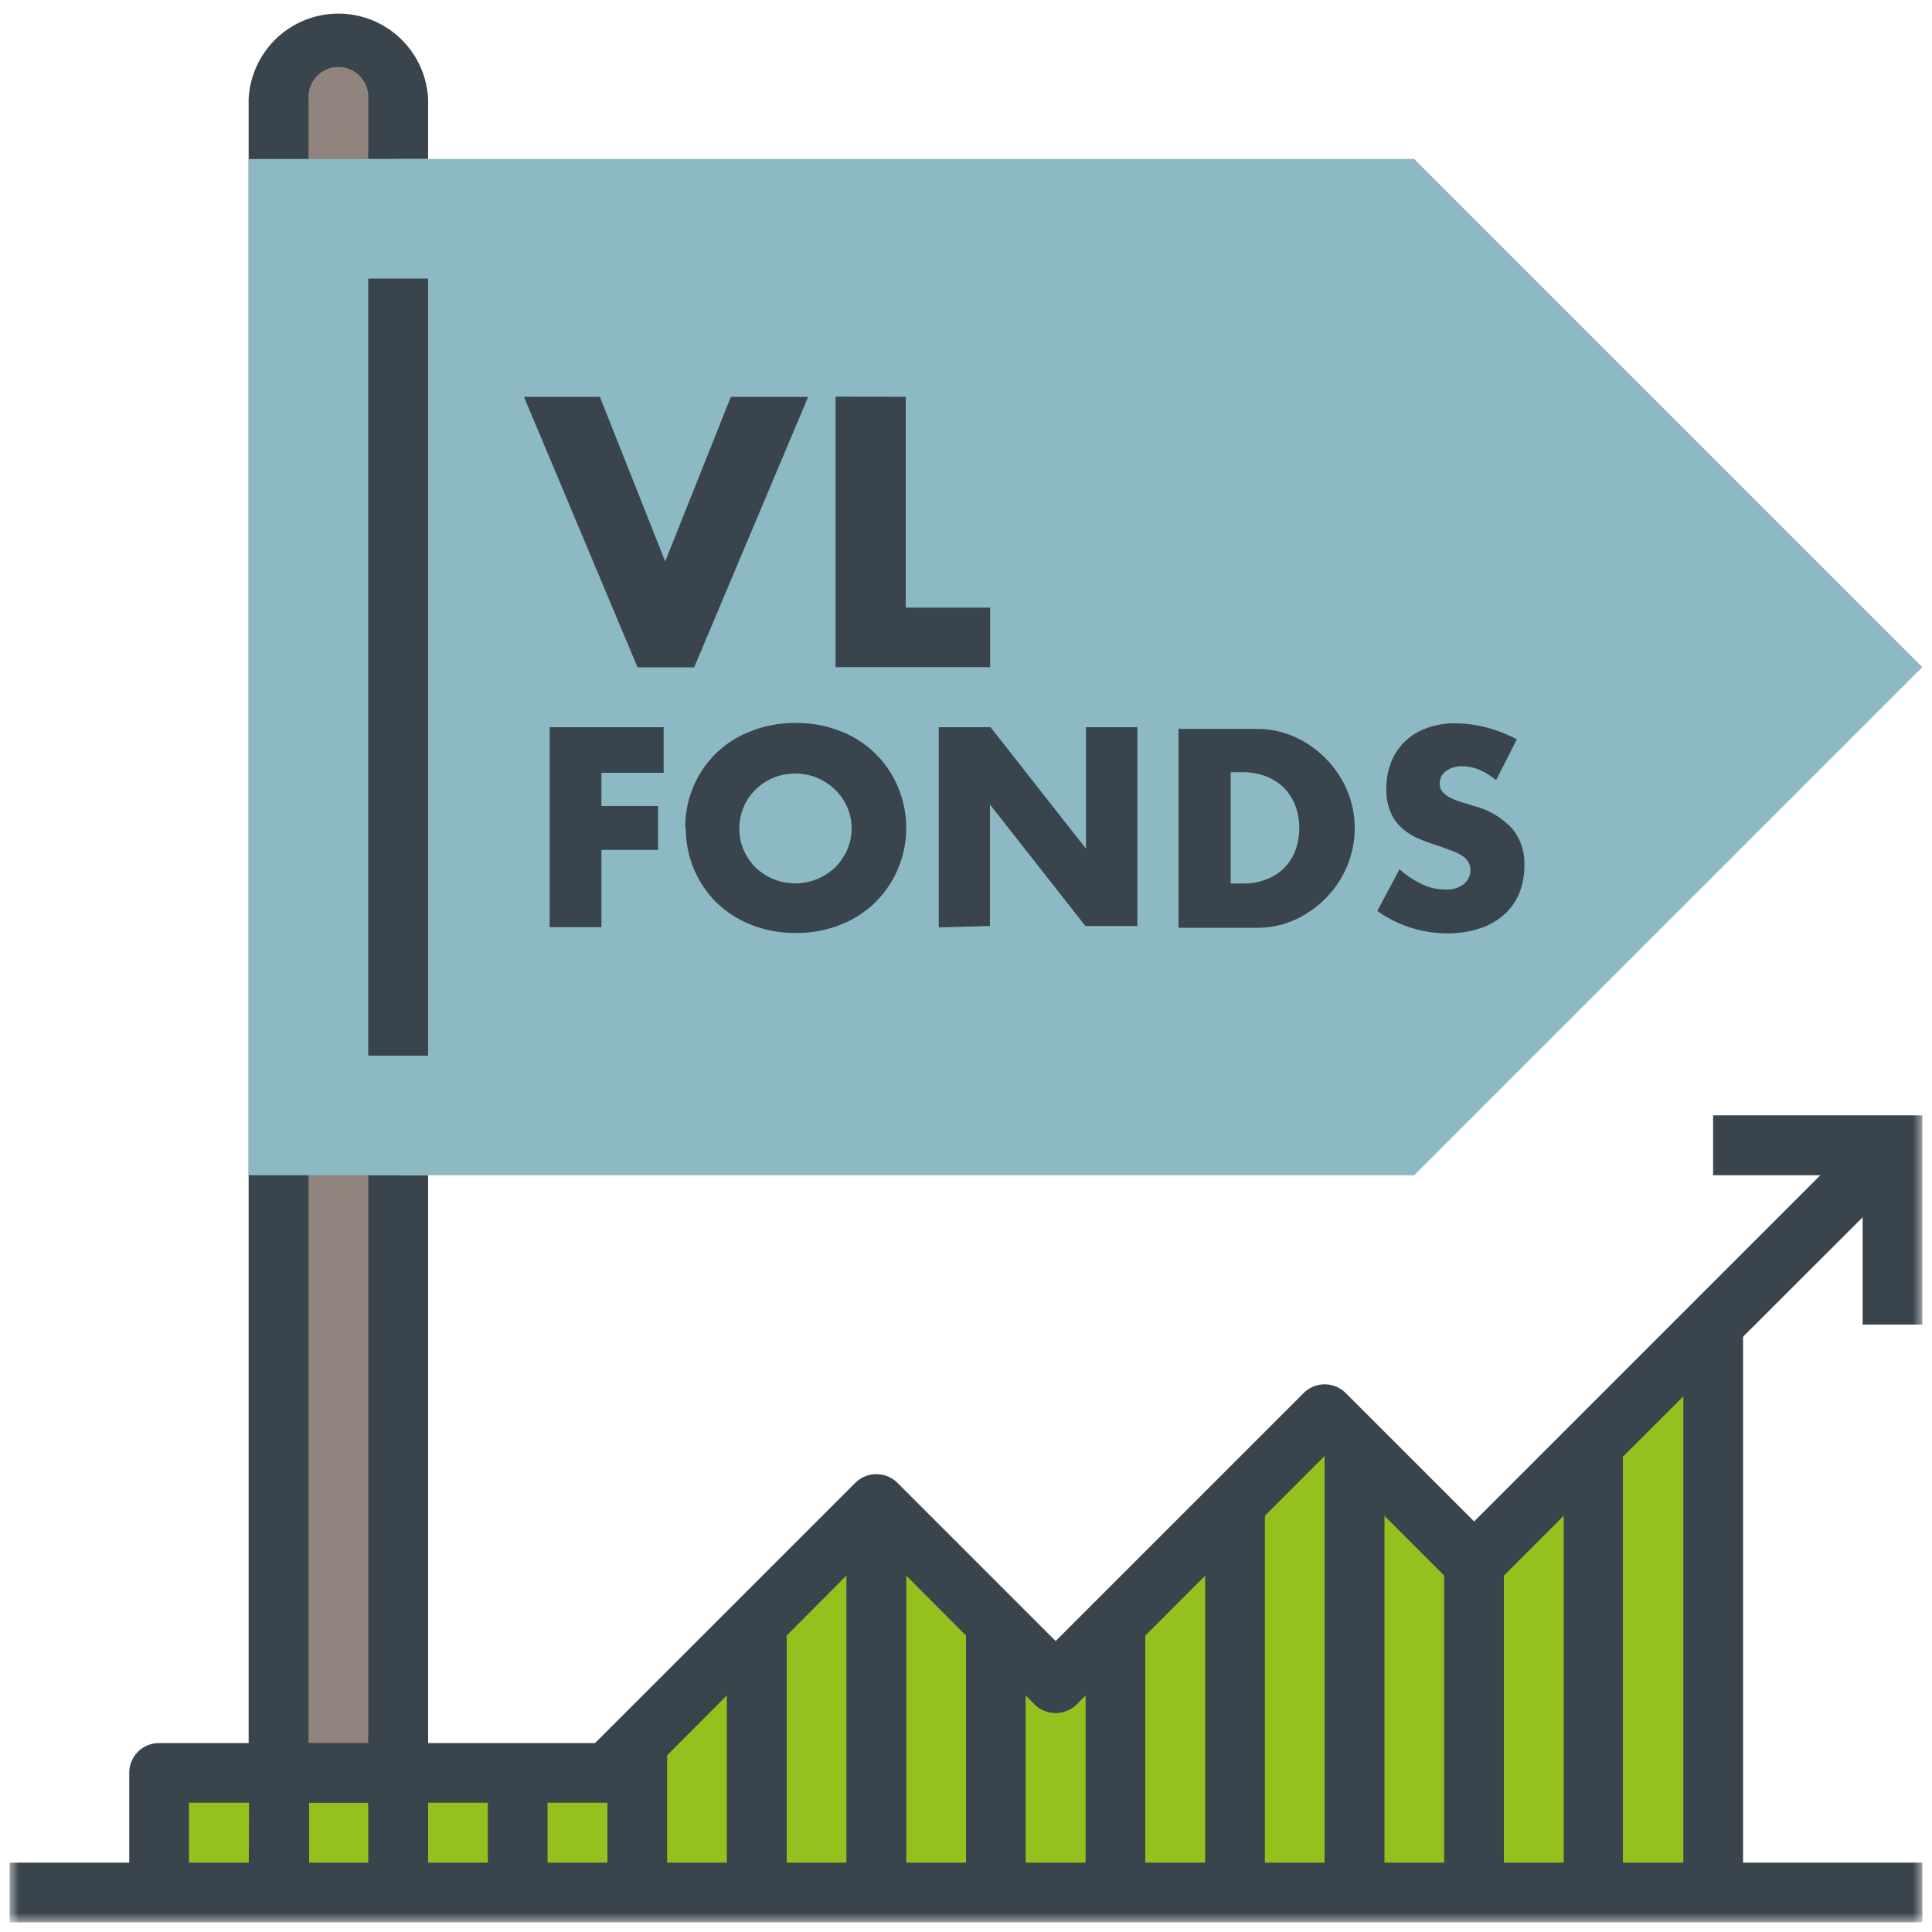
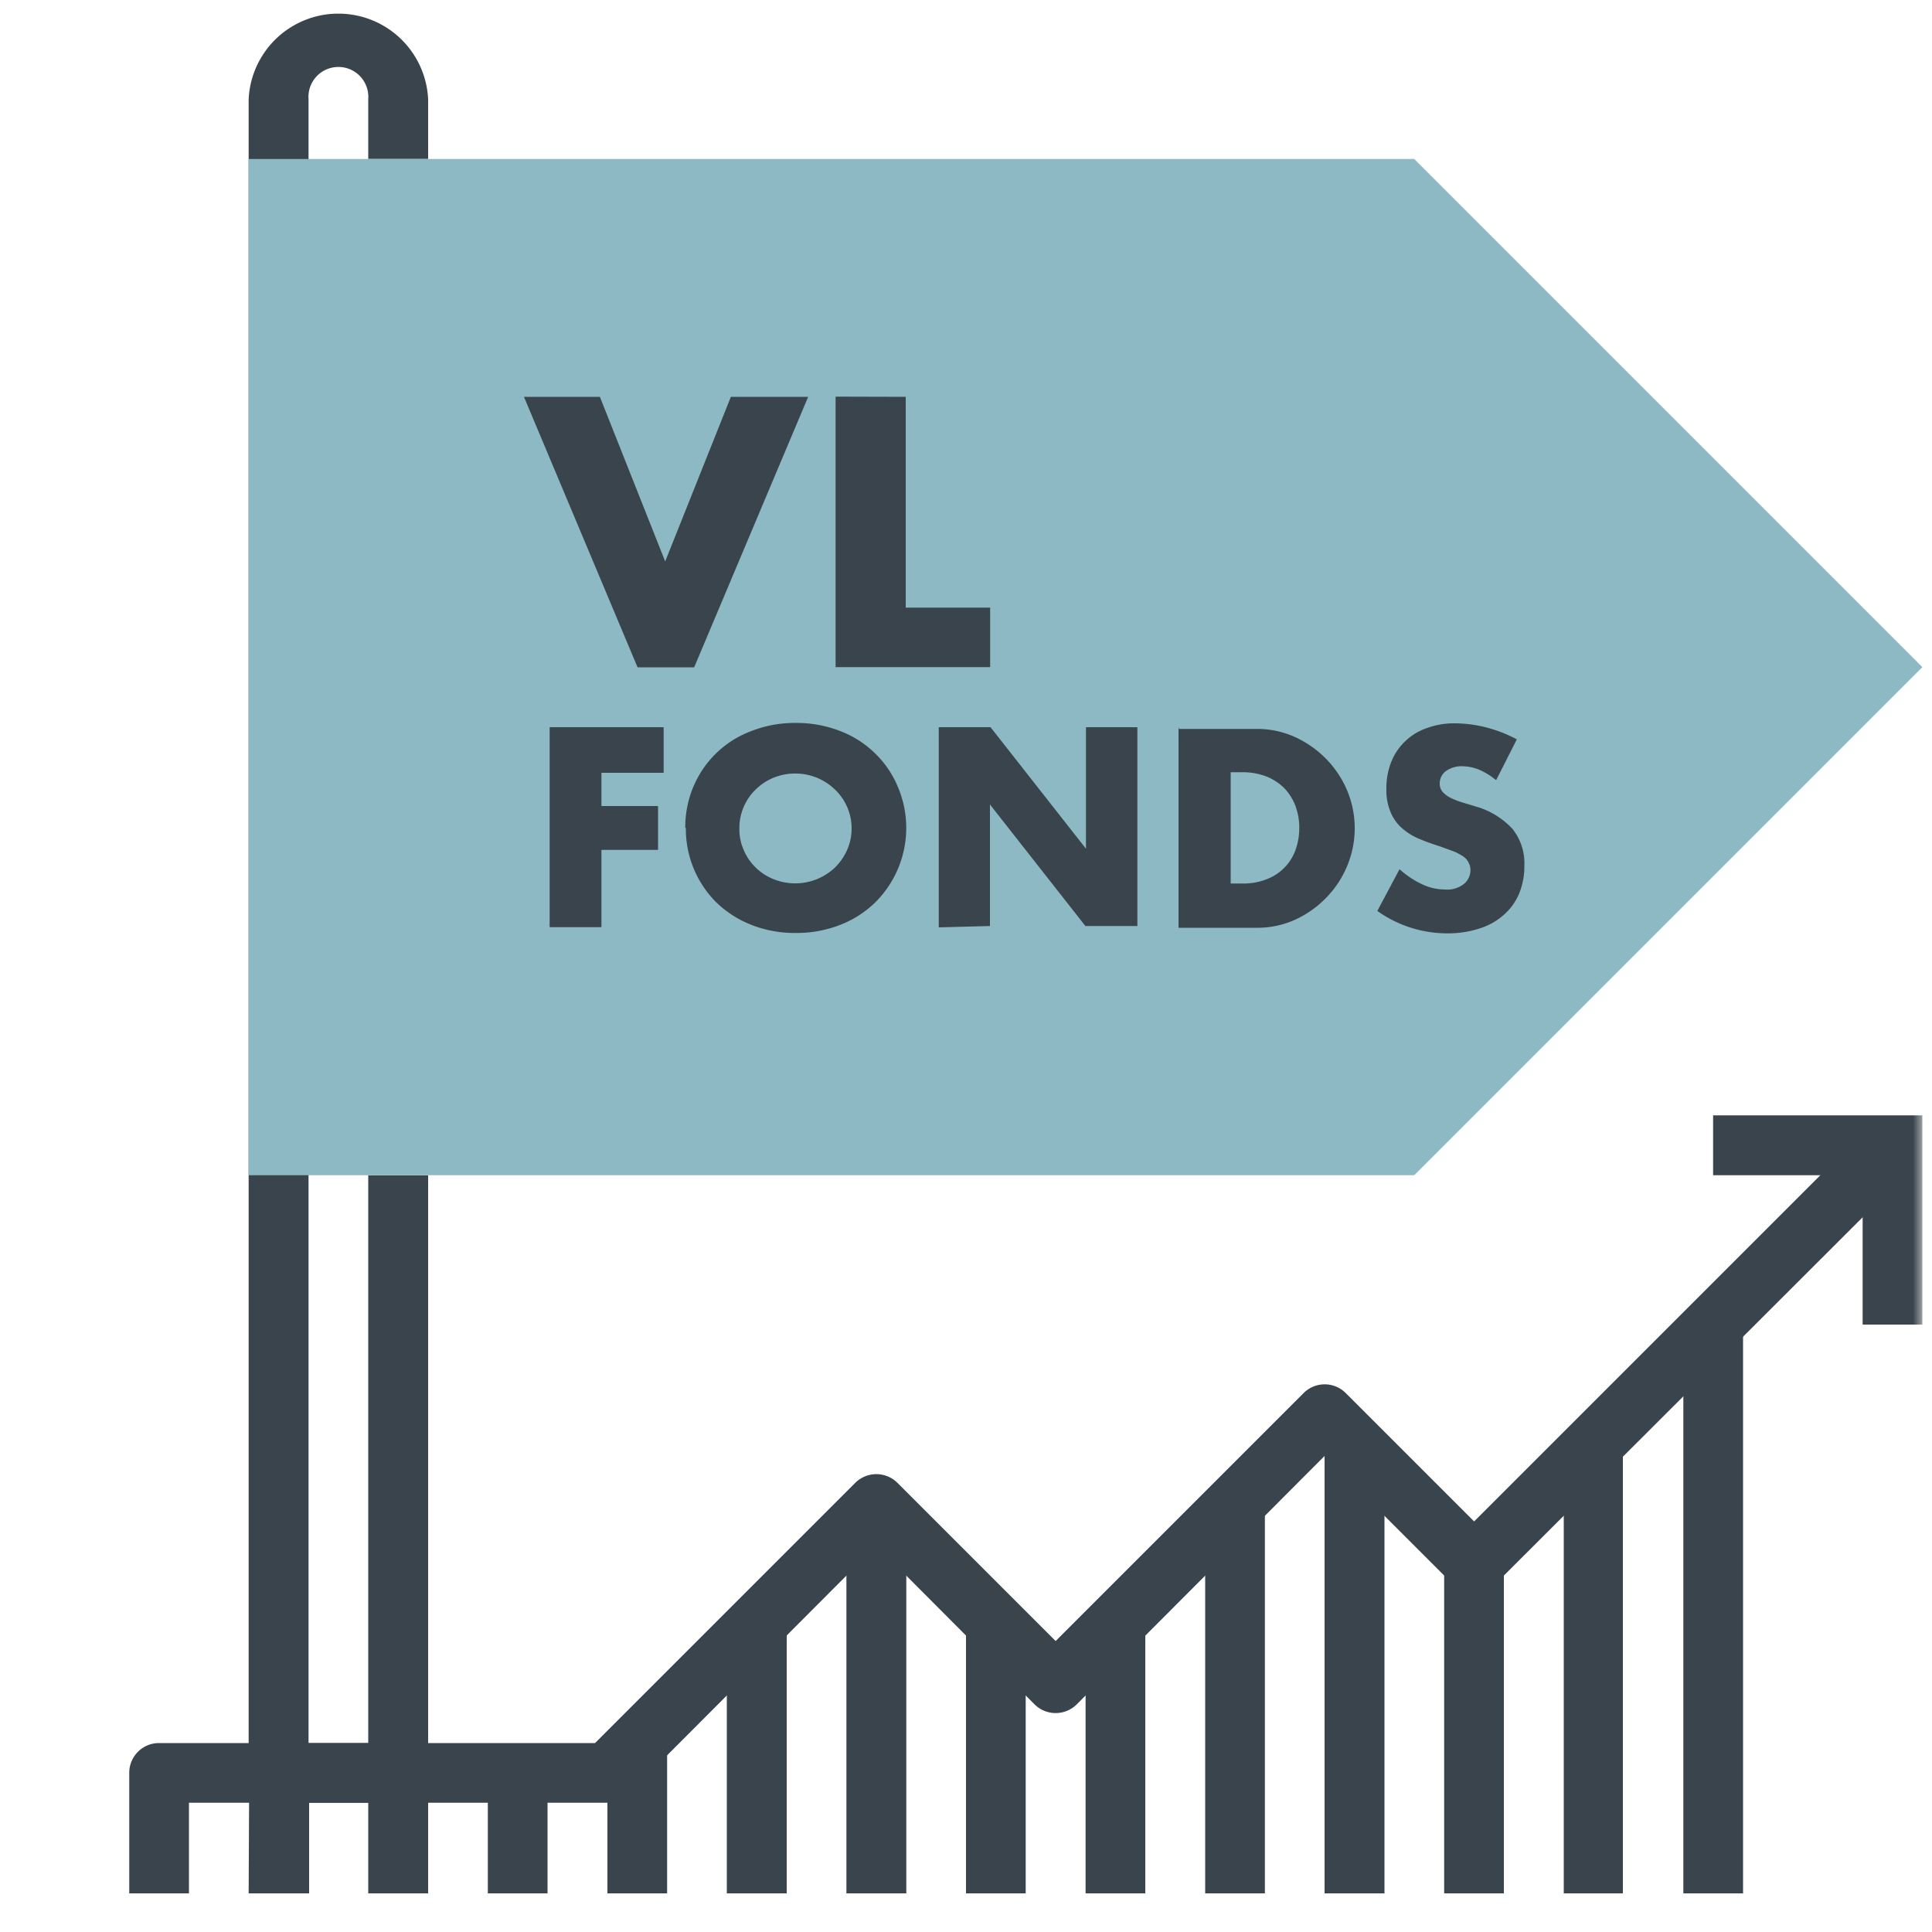
<svg xmlns="http://www.w3.org/2000/svg" id="ICONS" viewBox="0 0 100 100">
  <defs>
    <style>.cls-1{fill:#fff;}.cls-1,.cls-2,.cls-3,.cls-4,.cls-5{fill-rule:evenodd;}.cls-2{fill:#95c11e;}.cls-3{fill:#91837e;}.cls-4{fill:#39444c;}.cls-5{fill:#8cb9c3;}.cls-6{mask:url(#mask);}</style>
    <mask id="mask" x="0.5" y="0.5" width="99" height="99" maskUnits="userSpaceOnUse">
      <g id="prefix_b" data-name="prefix  b">
        <path id="prefix_a" data-name="prefix  a" class="cls-1" d="M.5,99.5h99V.5H.5Z" />
      </g>
    </mask>
  </defs>
  <g id="VL_Fonds" data-name="VL Fonds">
-     <path class="cls-2" d="M88.67,68.56,76.3,80.94,68.56,73.2,54.64,87.13l-9.28-9.29L31.44,91.77H8.23V98H88.67Z" />
-     <path class="cls-3" d="M20.61,91.77V5.14a3.1,3.1,0,0,0-6.19,0V91.77Z" />
    <path class="cls-4" d="M20.61,93.31H14.42a1.55,1.55,0,0,1-1.55-1.54V5.14a4.65,4.65,0,0,1,9.29,0V8.23h-3.1V5.14a1.55,1.55,0,1,0-3.09,0V90.22h3.09V60.83h3.1V91.77a1.55,1.55,0,0,1-1.55,1.54" />
    <path class="cls-5" d="M12.87,8.23H73.2l26.3,26.3L73.2,60.83H12.87Z" />
    <g class="cls-6">
-       <path class="cls-4" d="M19.06,54.64h3.1V14.42h-3.1ZM.5,99.5h99V96.41H.5Z" />
-     </g>
+       </g>
    <g class="cls-6">
      <path class="cls-4" d="M9.78,98H6.69V91.77a1.54,1.54,0,0,1,1.54-1.55H30.8L44.27,76.75a1.55,1.55,0,0,1,2.18,0l8.19,8.19L67.47,72.11a1.54,1.54,0,0,1,2.19,0l6.64,6.64L96.86,58.19l2.19,2.18L77.39,82a1.54,1.54,0,0,1-2.19,0l-6.64-6.64L55.73,88.22a1.55,1.55,0,0,1-2.18,0L45.36,80,32.53,92.86a1.54,1.54,0,0,1-1.09.45H9.78Z" />
    </g>
    <g class="cls-6">
      <path class="cls-4" d="M99.5,68.56H96.41V60.83H88.67v-3.1H99.5ZM43.81,98h3.1V77.84h-3.1Zm12.38,0h3.09V84H56.19Zm6.19,0h3.09V77.84H62.38Zm6.18,0h3.1V74.75h-3.1Zm6.19,0h3.09v-17H74.75Zm6.19,0H84V74.75H80.94Zm6.19,0h3.09V68.56H87.13ZM50,98h3.09V84H50ZM37.62,98h3.1V84h-3.1Zm-6.18,0h3.09V90.22H31.44Zm-6.19,0h3.09V91.77H25.25Zm-6.19,0h3.1V91.77h-3.1Zm-6.19,0H16V91.77h-3.1Zm21.48-58H31.13v1.72h2.93v2.27H31.13v4H28.45V37.64h5.9Zm3.92,2.88a2.63,2.63,0,0,0,.23,1.13,2.75,2.75,0,0,0,.63.91,2.85,2.85,0,0,0,.92.59,3,3,0,0,0,2.22,0,3,3,0,0,0,.93-.59,2.94,2.94,0,0,0,.64-.91,2.78,2.78,0,0,0-.64-3.16,3,3,0,0,0-.93-.6,3,3,0,0,0-2.22,0,2.87,2.87,0,0,0-.92.6,2.77,2.77,0,0,0-.86,2m-2.8,0a5.36,5.36,0,0,1,.42-2.13,5.22,5.22,0,0,1,3-2.88,6.11,6.11,0,0,1,2.3-.42,6.19,6.19,0,0,1,2.3.42,5.24,5.24,0,0,1,1.8,1.15,5.17,5.17,0,0,1,1.18,1.73,5.43,5.43,0,0,1-1.18,6,5.39,5.39,0,0,1-1.8,1.15,6.19,6.19,0,0,1-2.3.42,6.11,6.11,0,0,1-2.3-.42,5.5,5.5,0,0,1-1.8-1.15,5.36,5.36,0,0,1-1.59-3.87m13.09,5.15V37.64h2.68l4.94,6.29V37.64h2.66V47.93H56.18l-4.94-6.29v6.29Zm15.11-2.27h.62a3.23,3.23,0,0,0,1.24-.22,2.53,2.53,0,0,0,.92-.6,2.47,2.47,0,0,0,.57-.9,3.32,3.32,0,0,0,.2-1.16,3.25,3.25,0,0,0-.2-1.14,2.72,2.72,0,0,0-.58-.92,2.82,2.82,0,0,0-.92-.6,3.45,3.45,0,0,0-1.23-.22h-.62v5.76Zm-2.67-8h4a4.71,4.71,0,0,1,2,.42,5.38,5.38,0,0,1,1.61,1.13,5.28,5.28,0,0,1,1.09,1.64,5.07,5.07,0,0,1,0,3.9,5.2,5.2,0,0,1-1.08,1.64,5.29,5.29,0,0,1-1.61,1.14,4.69,4.69,0,0,1-2,.42H61V37.64Zm16.38,2.63a3.69,3.69,0,0,0-.87-.53,2.47,2.47,0,0,0-.85-.17,1.41,1.41,0,0,0-.85.25.79.79,0,0,0-.32.64.64.64,0,0,0,.16.45,1.44,1.44,0,0,0,.43.31,4.17,4.17,0,0,0,.6.23l.66.2a4.1,4.1,0,0,1,1.92,1.17,2.85,2.85,0,0,1,.61,1.9,3.7,3.7,0,0,1-.27,1.44,3,3,0,0,1-.78,1.09,3.4,3.4,0,0,1-1.25.71,5.21,5.21,0,0,1-1.69.26,6.24,6.24,0,0,1-3.62-1.16l1.15-2.16a4.72,4.72,0,0,0,1.19.79,2.75,2.75,0,0,0,1.16.26,1.4,1.4,0,0,0,1-.3.93.93,0,0,0,.32-.68.82.82,0,0,0-.09-.4.8.8,0,0,0-.27-.32,2.81,2.81,0,0,0-.5-.27l-.74-.27q-.52-.16-1-.36a3.18,3.18,0,0,1-.89-.53,2.23,2.23,0,0,1-.62-.82,2.89,2.89,0,0,1-.24-1.26,3.62,3.62,0,0,1,.25-1.39,3,3,0,0,1,.71-1.06,3,3,0,0,1,1.12-.69,4.07,4.07,0,0,1,1.48-.25,6.58,6.58,0,0,1,1.6.21,7,7,0,0,1,1.59.62l-1.06,2.09ZM31.05,20.54l3.38,8.52,3.4-8.52h4l-5.9,14H33l-5.88-14Zm15.83,0V31.45h4.37v3.08h-8v-14Z" />
    </g>
  </g>
</svg>